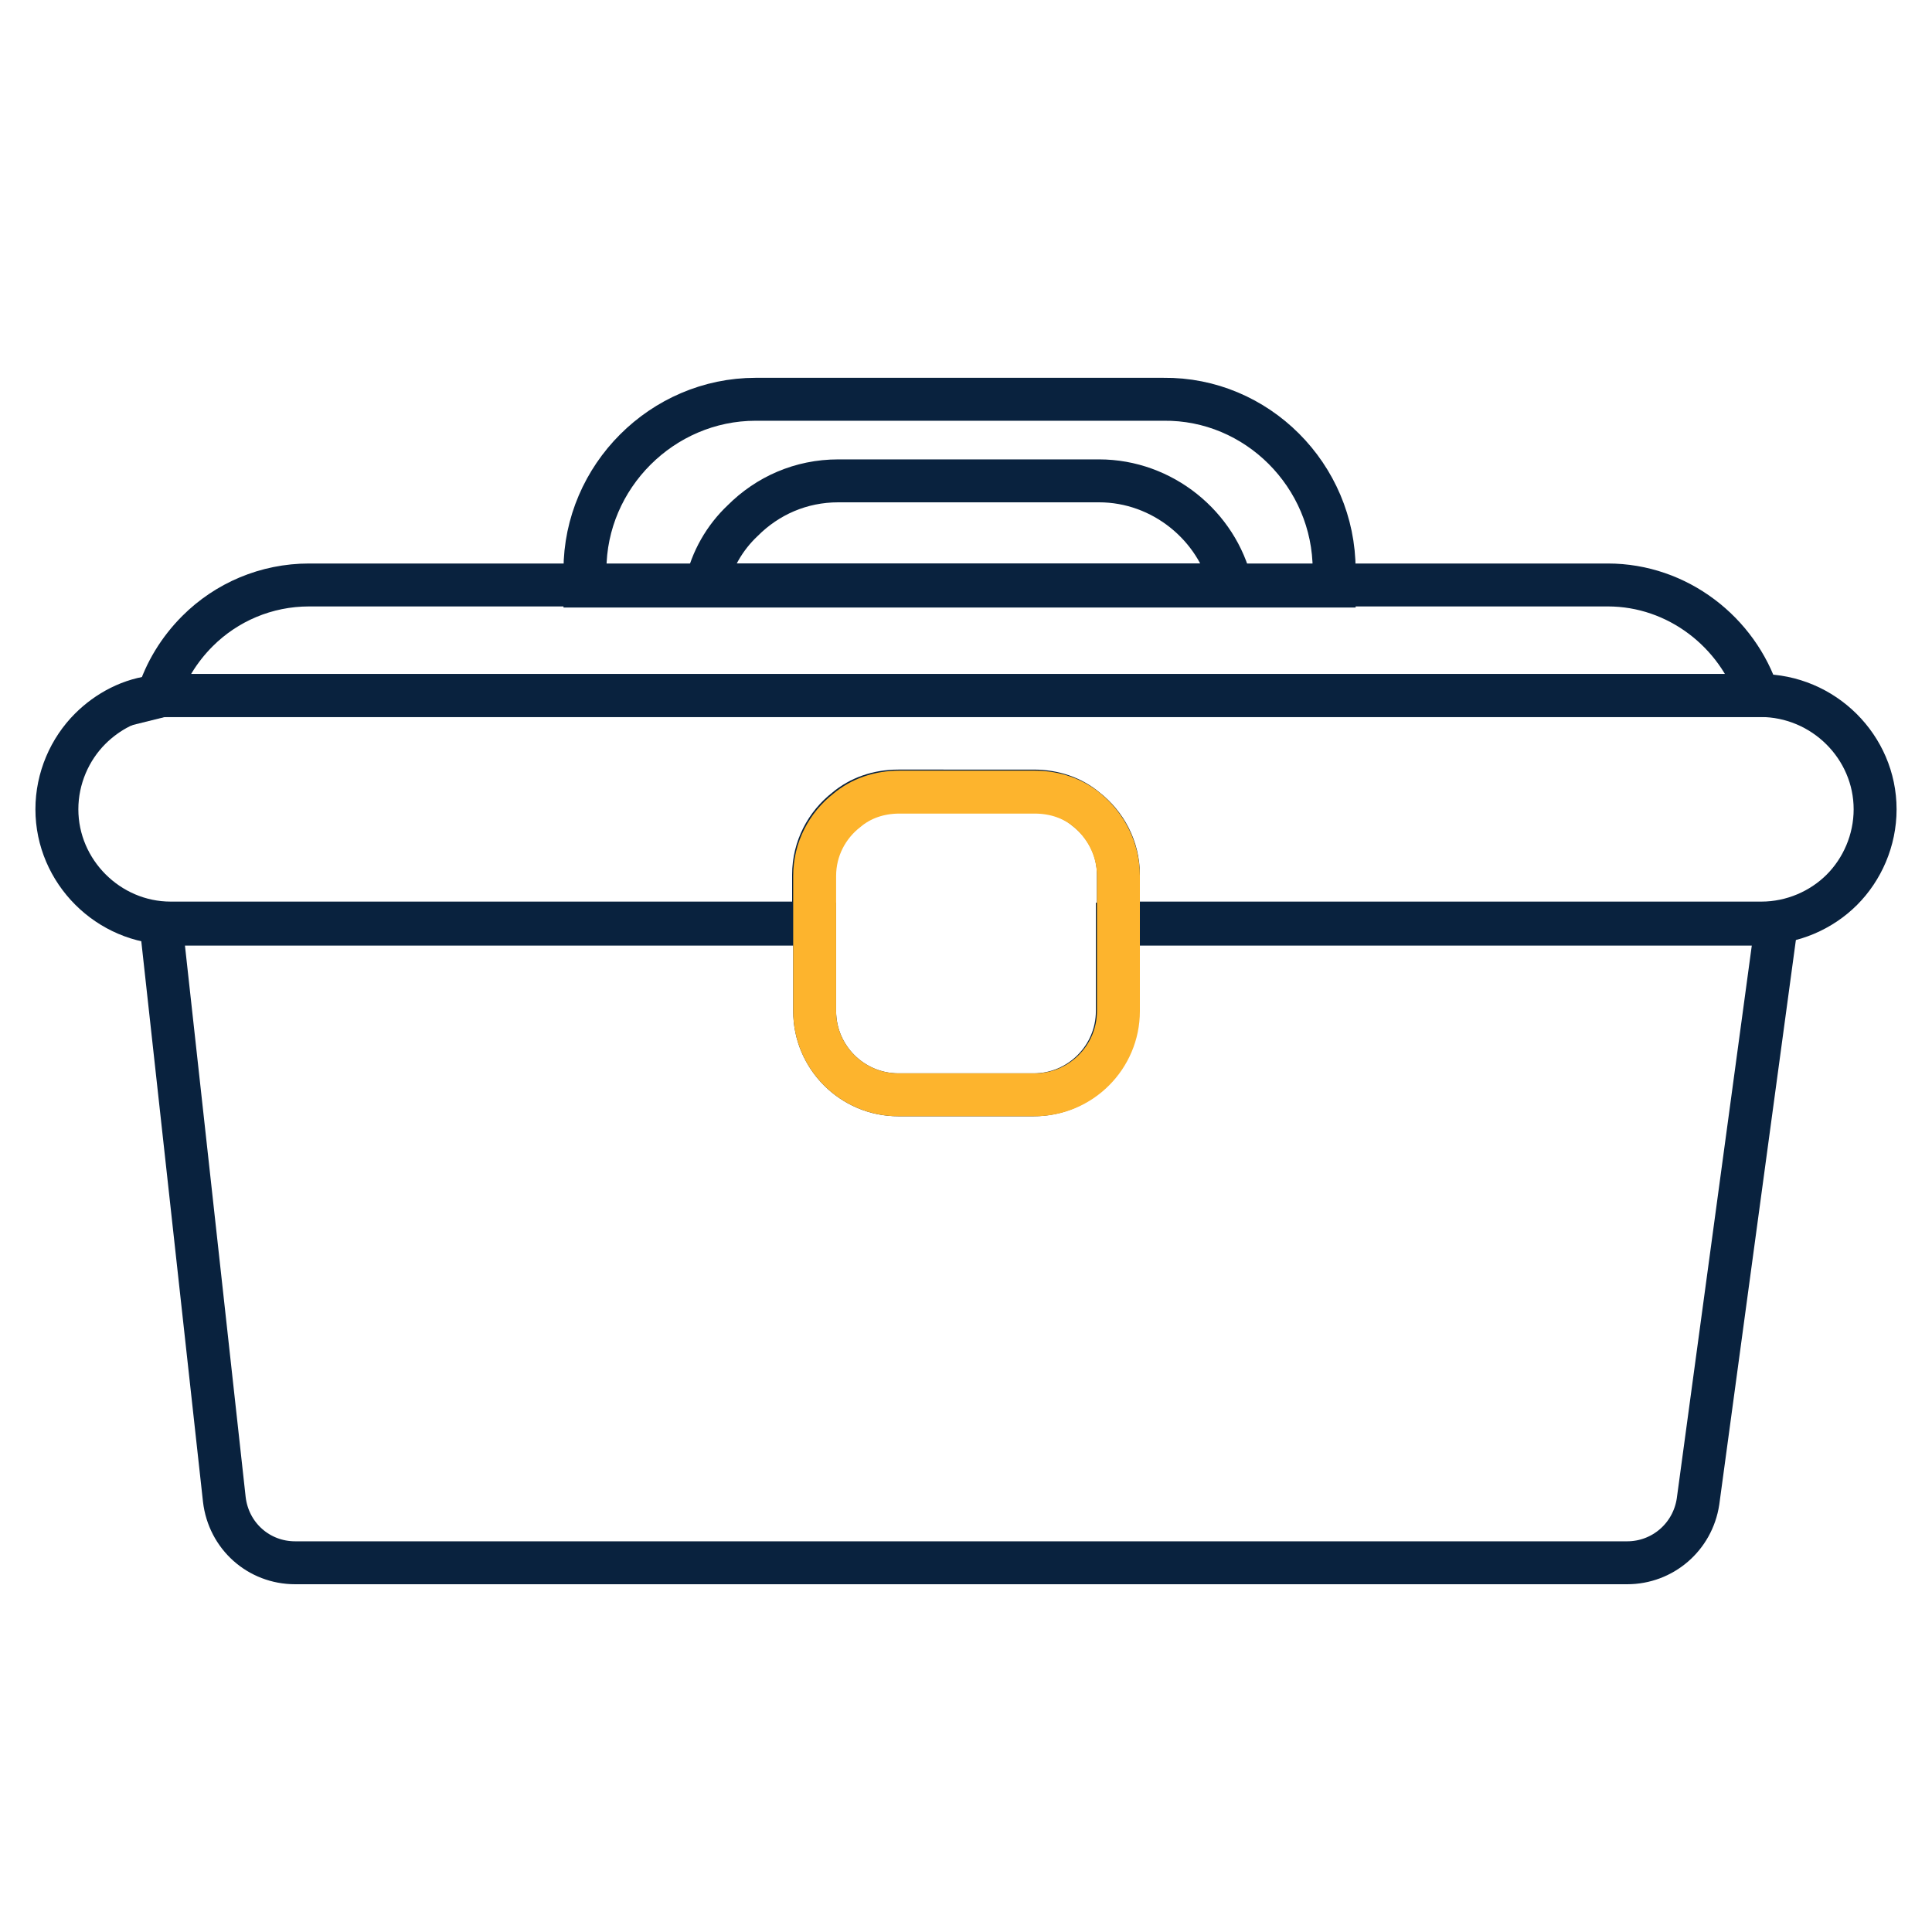
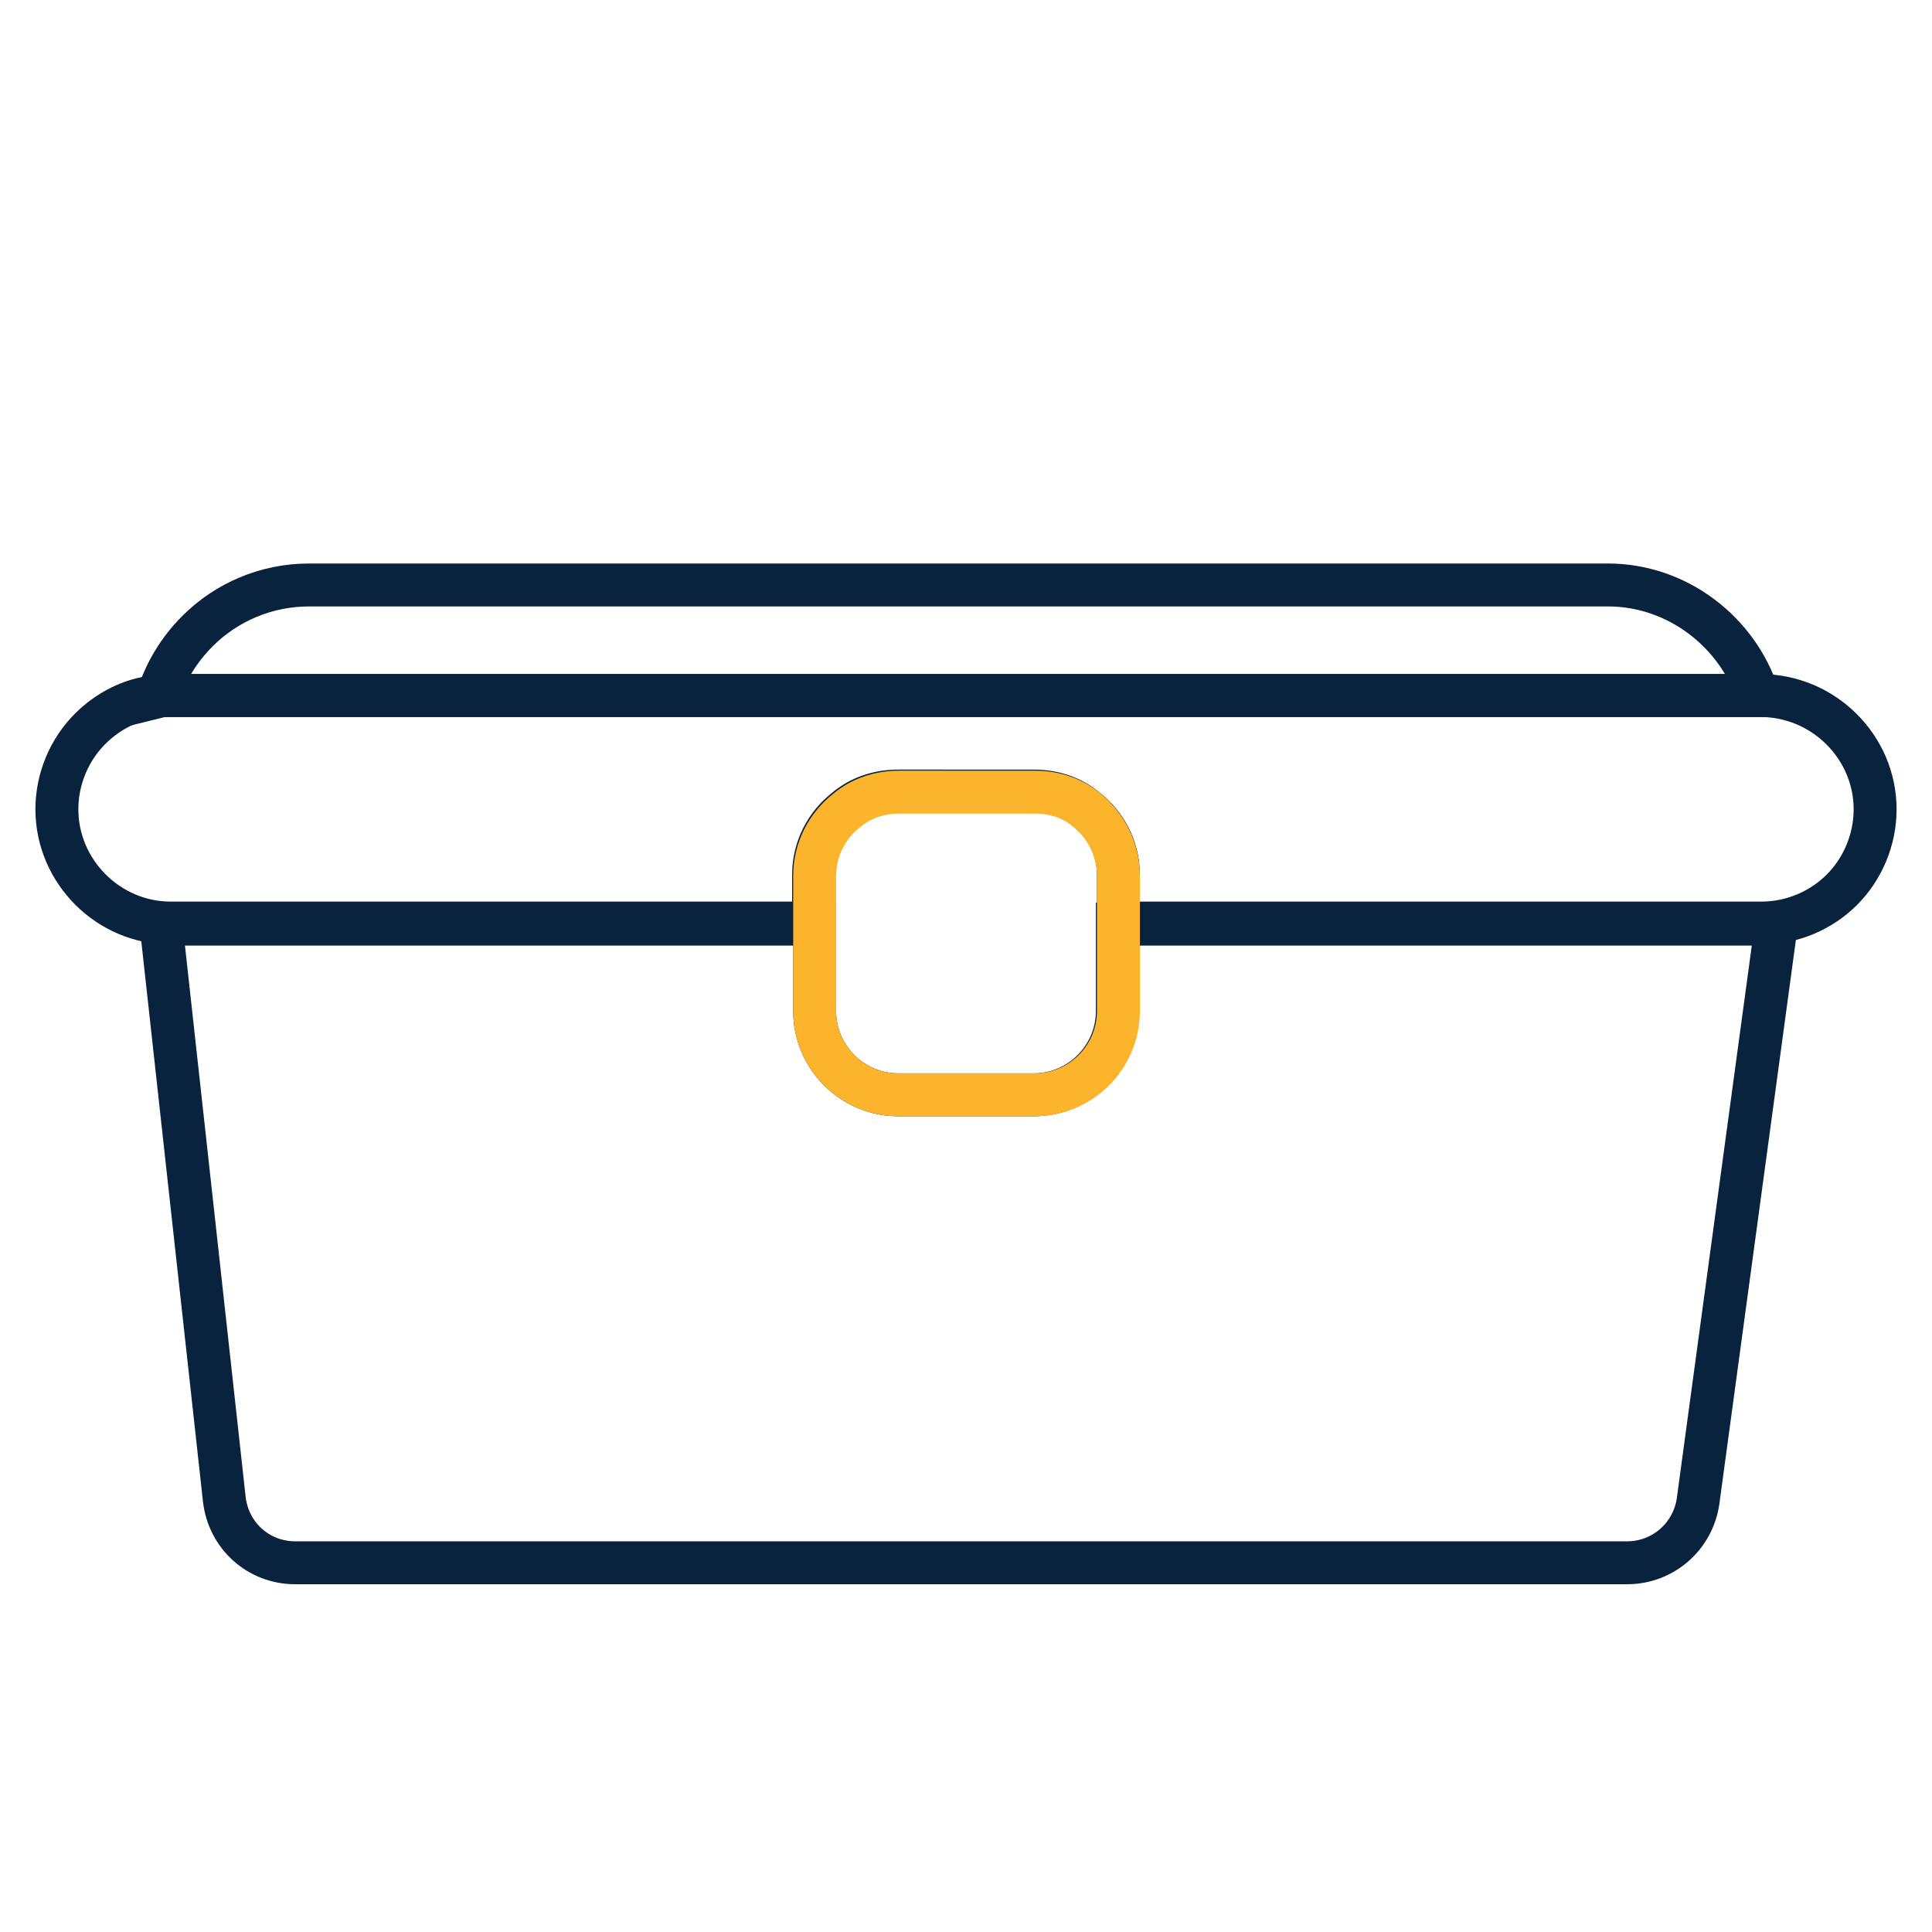
<svg xmlns="http://www.w3.org/2000/svg" version="1.1" id="Layer_1" x="0px" y="0px" viewBox="0 0 180 180" style="enable-background:new 0 0 180 180;" xml:space="preserve">
  <style type="text/css">
	.st0{fill:none;stroke:#FDB42D;stroke-width:4;stroke-linecap:round;stroke-linejoin:round;stroke-miterlimit:10;}
	.st1{fill:none;stroke:#09223E;stroke-width:4;stroke-linecap:round;stroke-miterlimit:10;}
	.st2{fill:none;stroke:#FDB42D;stroke-width:4;stroke-miterlimit:10;}
	.st3{fill:none;stroke:#FDB42D;stroke-width:4;stroke-linecap:round;stroke-miterlimit:10;}
</style>
  <path class="st1" d="M165.5,86.1l-7.3,53.8c-0.5,3.3-3.3,5.7-6.6,5.7H27.5c-3.4,0-6.2-2.5-6.6-5.9L15,86.1h60.9v8.1  c0,4.3,3.5,7.8,7.8,7.8h12.6c4.3,0,7.8-3.5,7.8-7.8v-8.1H165.5z" />
  <path class="st1" d="M174.7,75.4c0,2.9-1.2,5.6-3.1,7.5c-1.9,1.9-4.6,3.1-7.5,3.1h-59.9v-4.5c0-2.5-1.2-4.7-3-6.1  c-1.3-1.1-3-1.7-4.9-1.7H83.7c-1.9,0-3.6,0.6-4.9,1.7c-1.8,1.4-3,3.6-3,6.1v4.5H15.9c-5.8,0-10.6-4.8-10.6-10.6  c0-2.9,1.2-5.6,3.1-7.5c1.6-1.6,3.8-2.8,6.2-3c0.4-0.1,0.8-0.1,1.2-0.1h148.2C169.9,64.8,174.7,69.6,174.7,75.4z" />
  <path class="st2" d="M104.2,81.6v12.6c0,4.3-3.5,7.8-7.8,7.8H83.7c-4.3,0-7.8-3.5-7.8-7.8V81.6c0-2.5,1.2-4.7,3-6.1  c1.3-1.1,3-1.7,4.9-1.7h12.6c1.9,0,3.6,0.6,4.9,1.7C103,76.9,104.2,79.1,104.2,81.6z" />
  <path class="st1" d="M163.8,64.8H15.9c-0.4,0-0.8,0-1.2,0.1c0.7-2.3,2-4.4,3.7-6.1c2.7-2.7,6.4-4.3,10.4-4.3h121  C156.3,54.5,161.9,58.9,163.8,64.8z" />
-   <path class="st1" d="M124.3,53.1v1.5H54.5v-1.5c0-8.7,7.2-15.9,15.9-15.9h38C117.1,37.1,124.3,44.3,124.3,53.1z" />
-   <path class="st1" d="M114.7,54.5H65.8c0.5-2.3,1.7-4.4,3.4-6c2.3-2.3,5.4-3.7,8.9-3.7h24.3C108.3,44.8,113.4,49,114.7,54.5z" />
</svg>